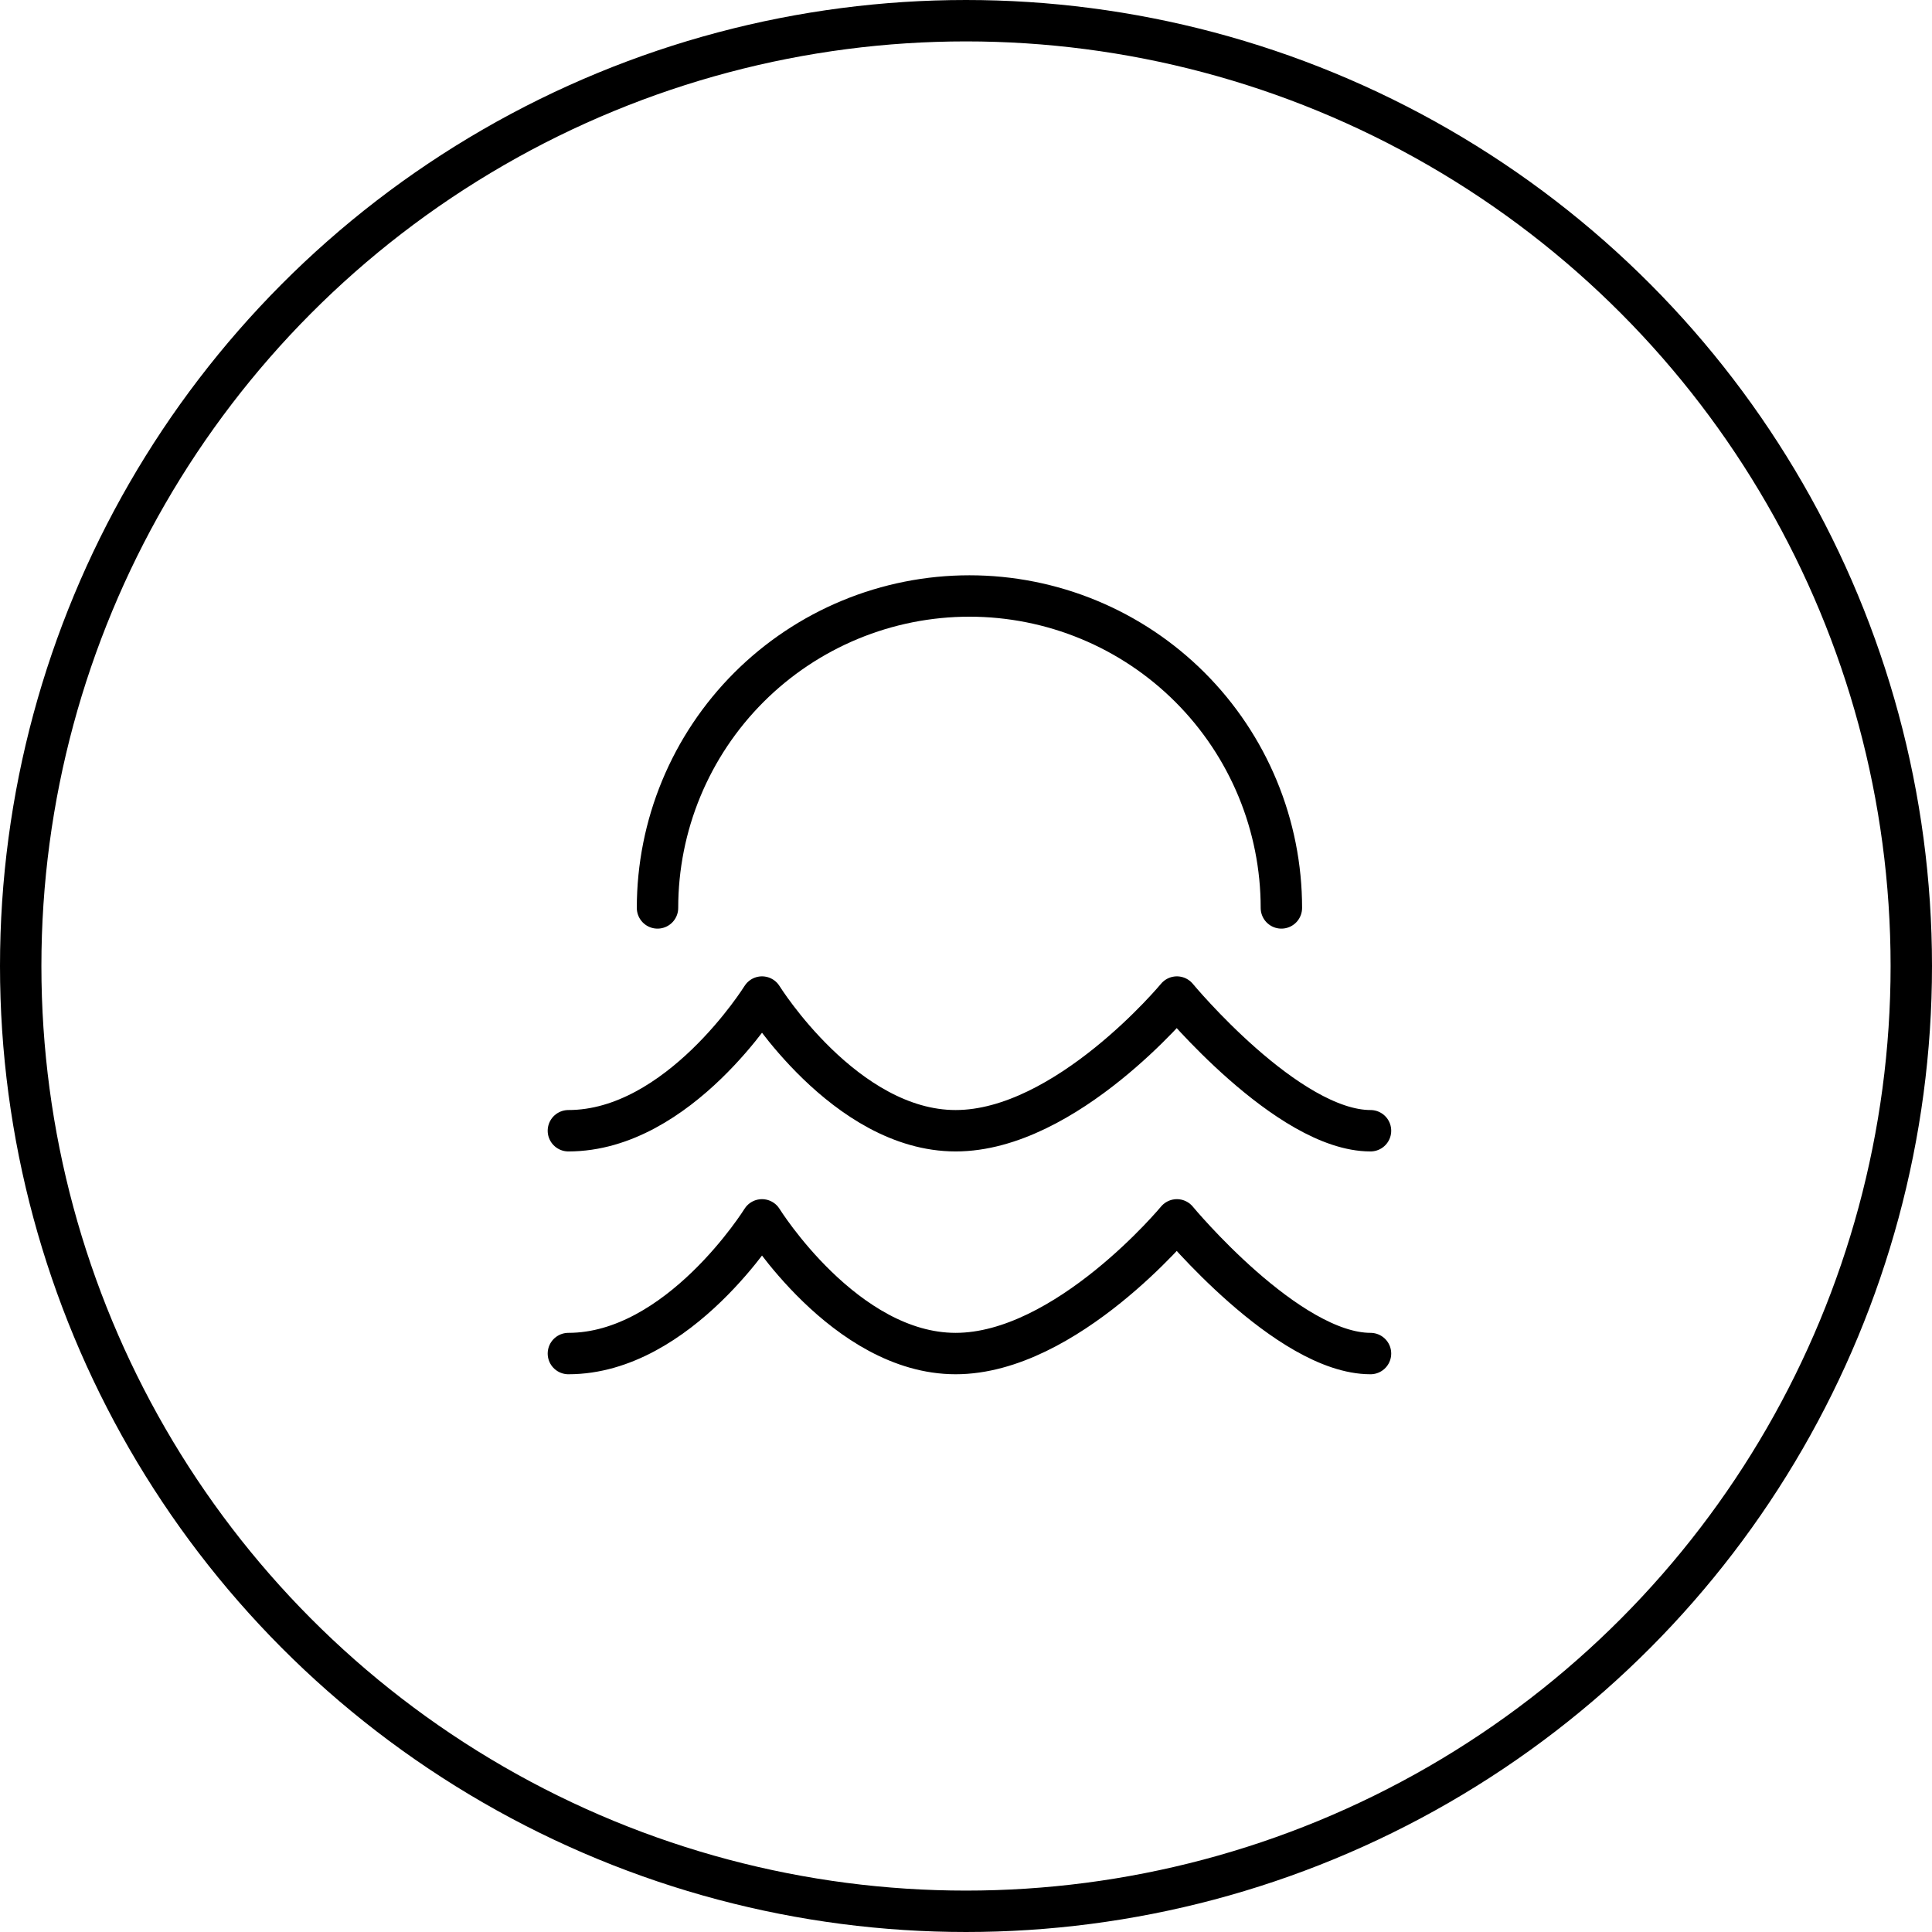
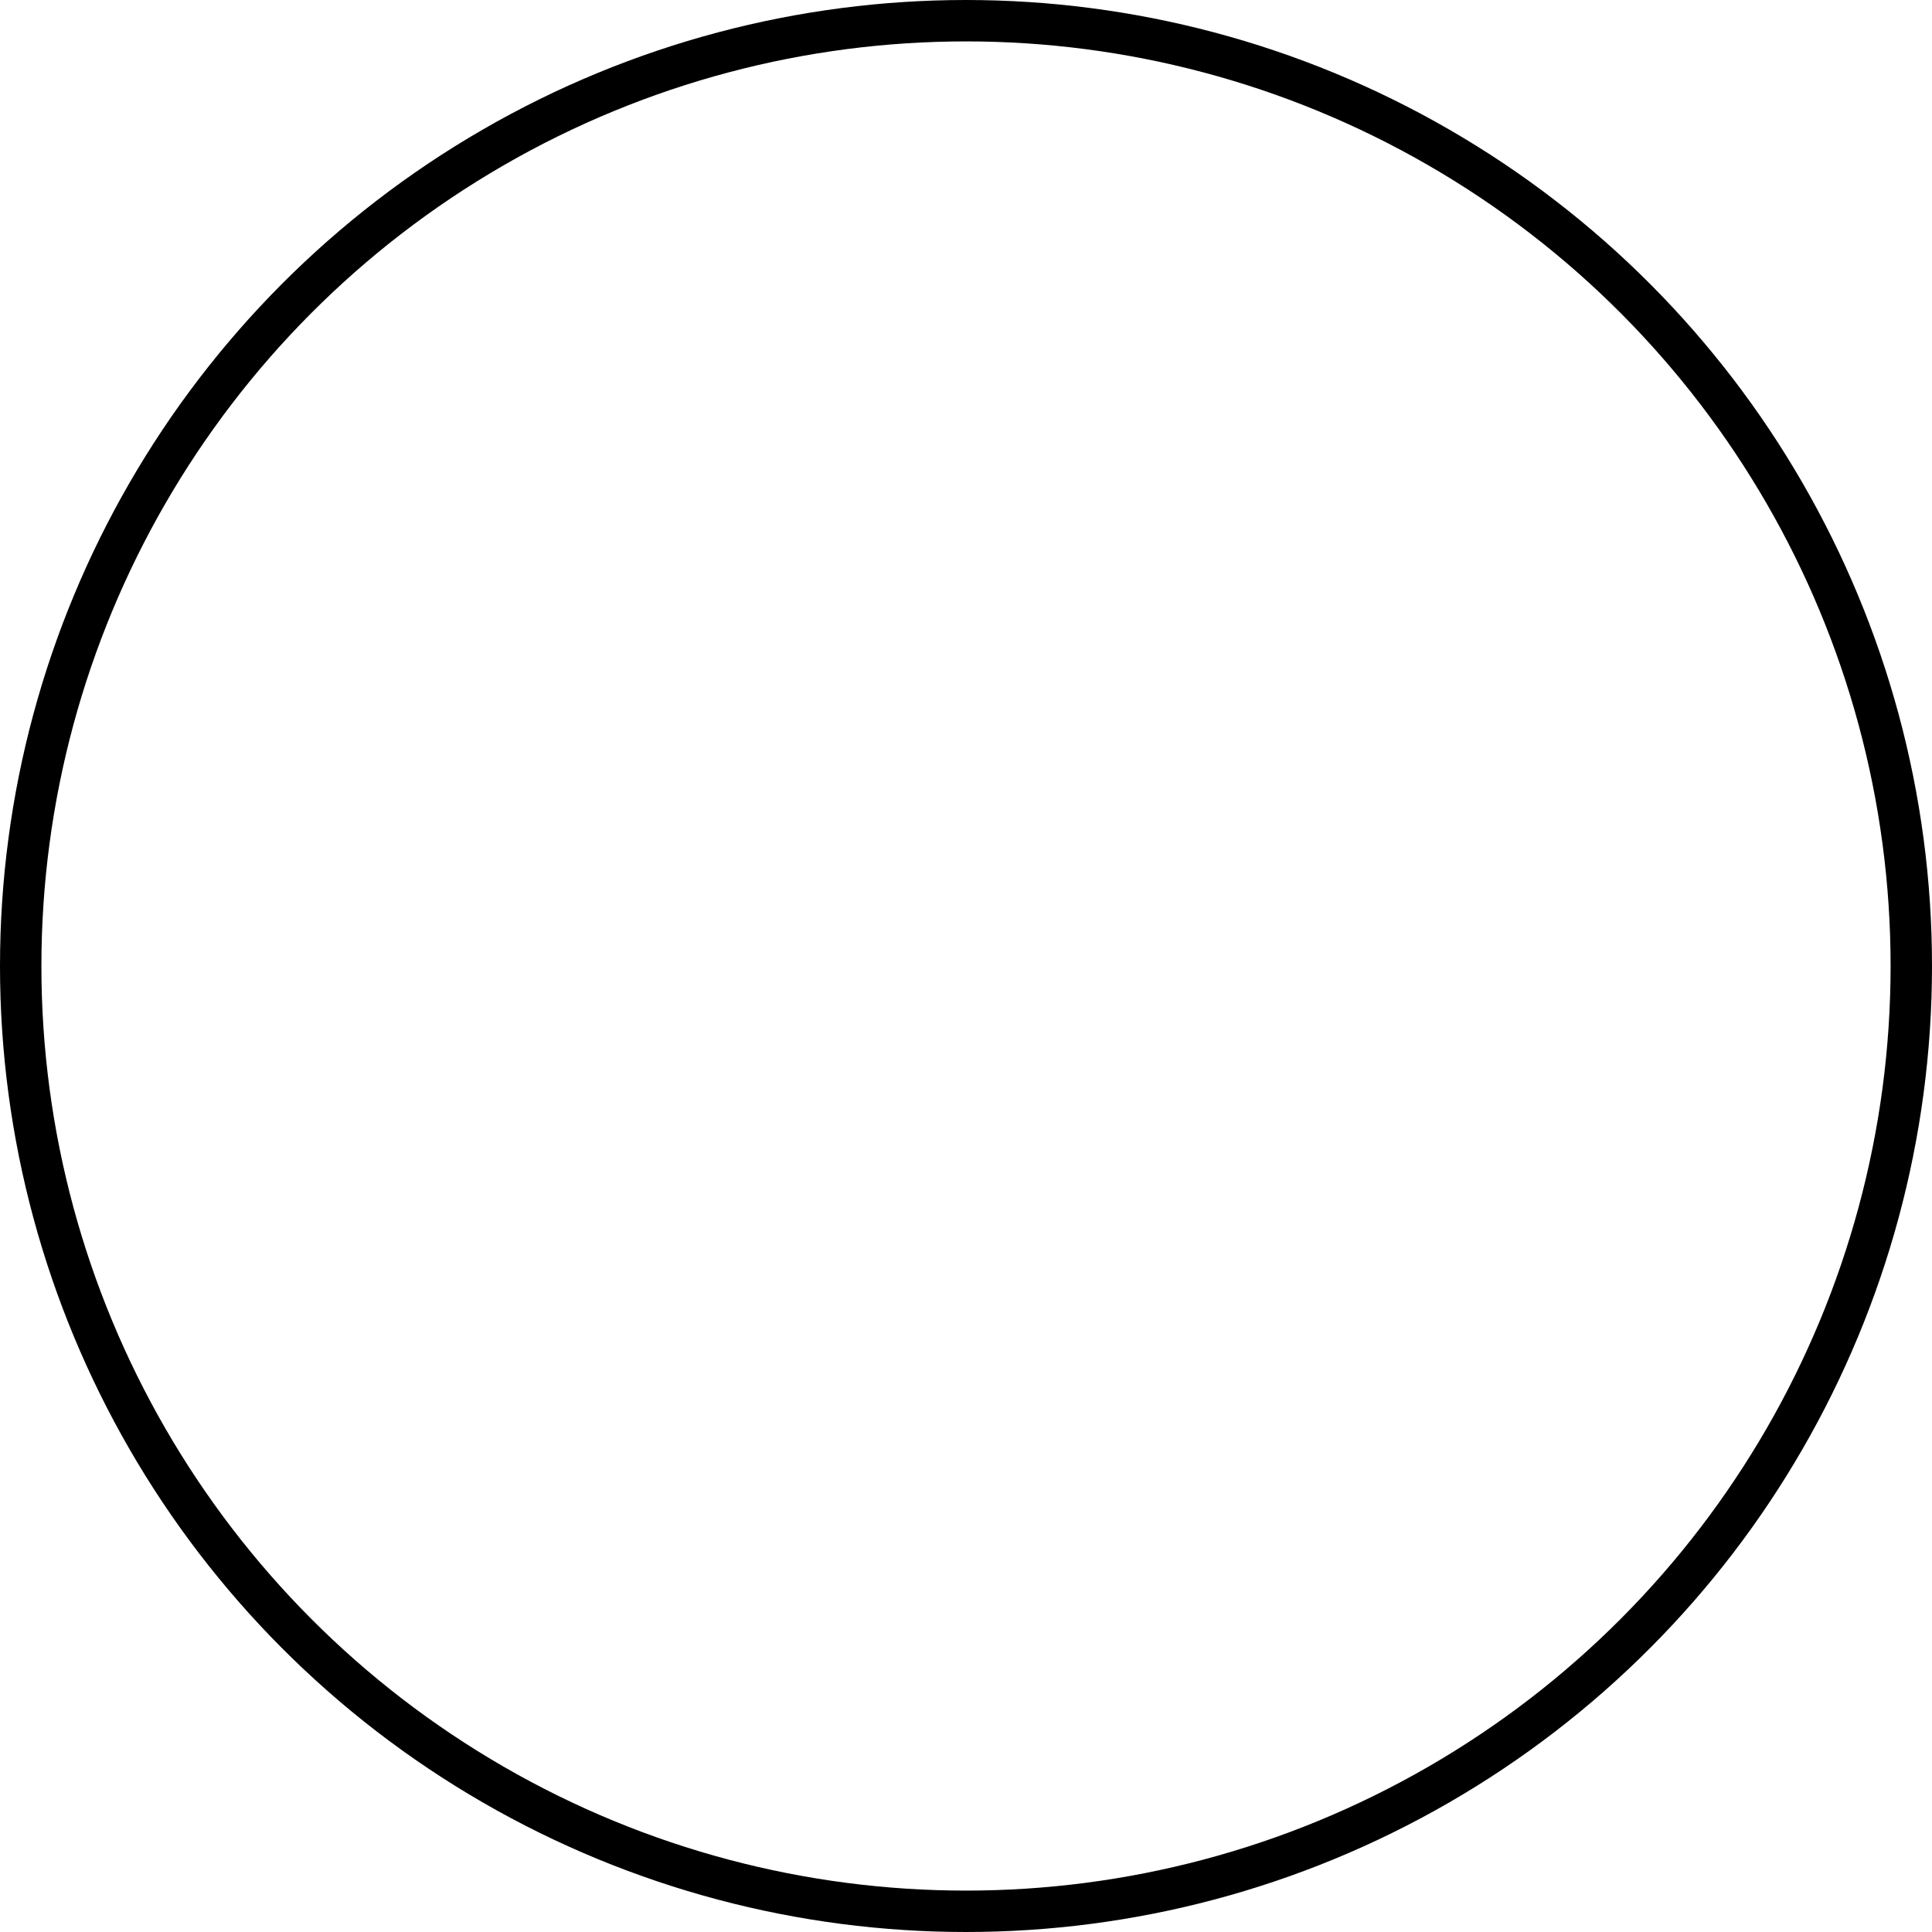
<svg xmlns="http://www.w3.org/2000/svg" width="280" height="280" viewBox="0 0 280 280" fill="none">
  <circle cx="140" cy="140" r="137" stroke="black" stroke-width="6" />
-   <path d="M82.375 163.875C98.411 163.875 110.436 144.5 110.436 144.5C110.436 144.5 122.462 163.875 138.498 163.875C154.527 163.875 170.564 144.5 170.564 144.5C170.564 144.5 186.6 163.875 198.625 163.875M82.375 196.167C98.411 196.167 110.436 176.792 110.436 176.792C110.436 176.792 122.462 196.167 138.498 196.167C154.527 196.167 170.564 176.792 170.564 176.792C170.564 176.792 186.6 196.167 198.625 196.167M185.708 131.583C185.708 125.646 184.539 119.768 182.267 114.283C179.995 108.798 176.665 103.814 172.467 99.616C168.269 95.418 163.285 92.088 157.8 89.816C152.316 87.544 146.437 86.375 140.5 86.375C134.563 86.375 128.684 87.544 123.2 89.816C117.715 92.088 112.731 95.418 108.533 99.616C104.335 103.814 101.005 108.798 98.733 114.283C96.461 119.768 95.292 125.646 95.292 131.583" stroke="black" stroke-width="6" stroke-linecap="round" stroke-linejoin="round" />
</svg>